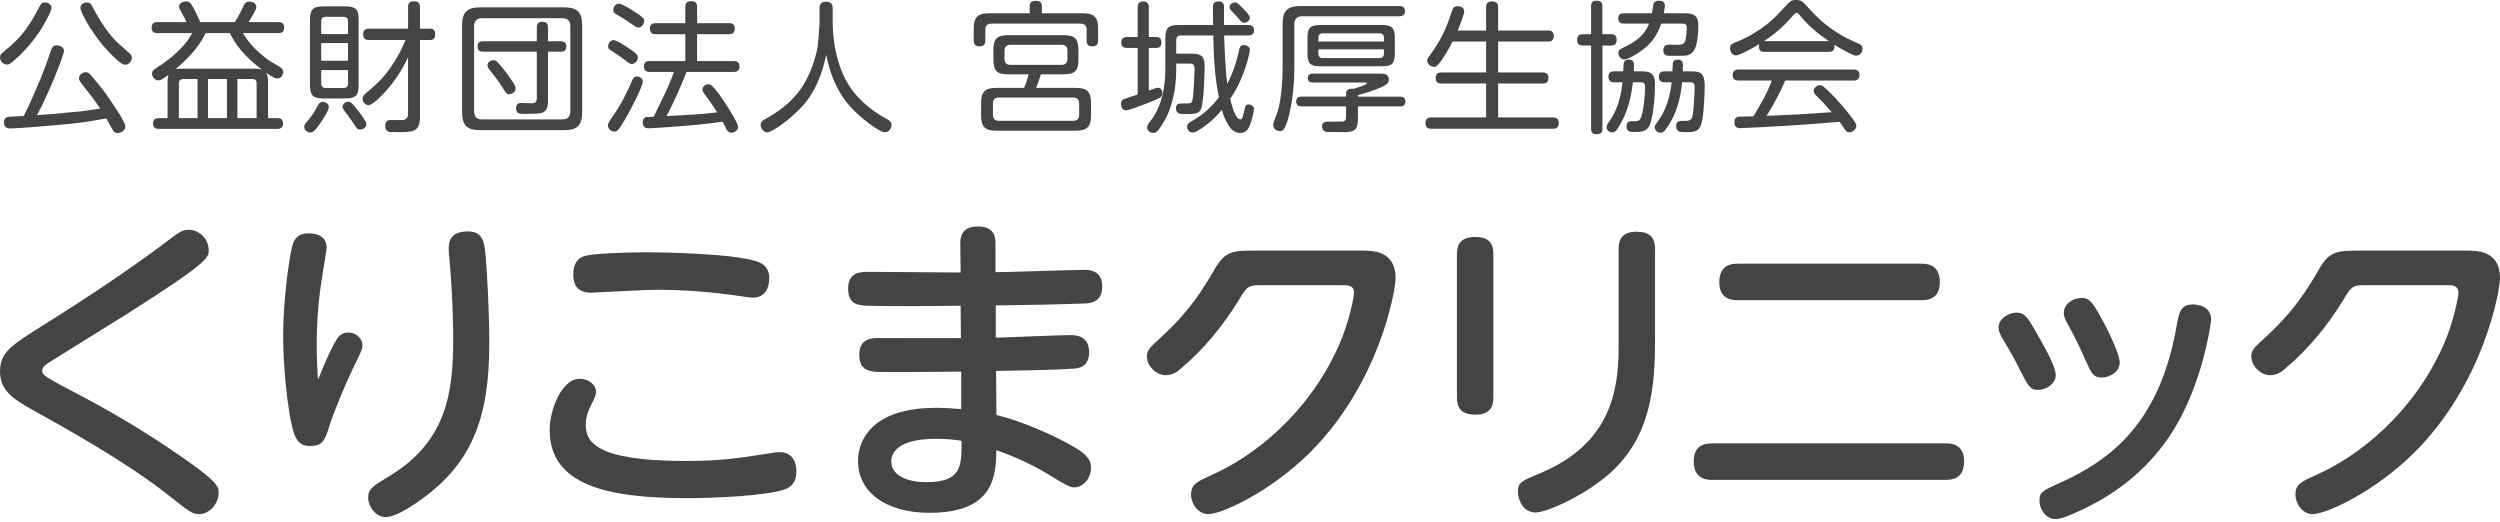
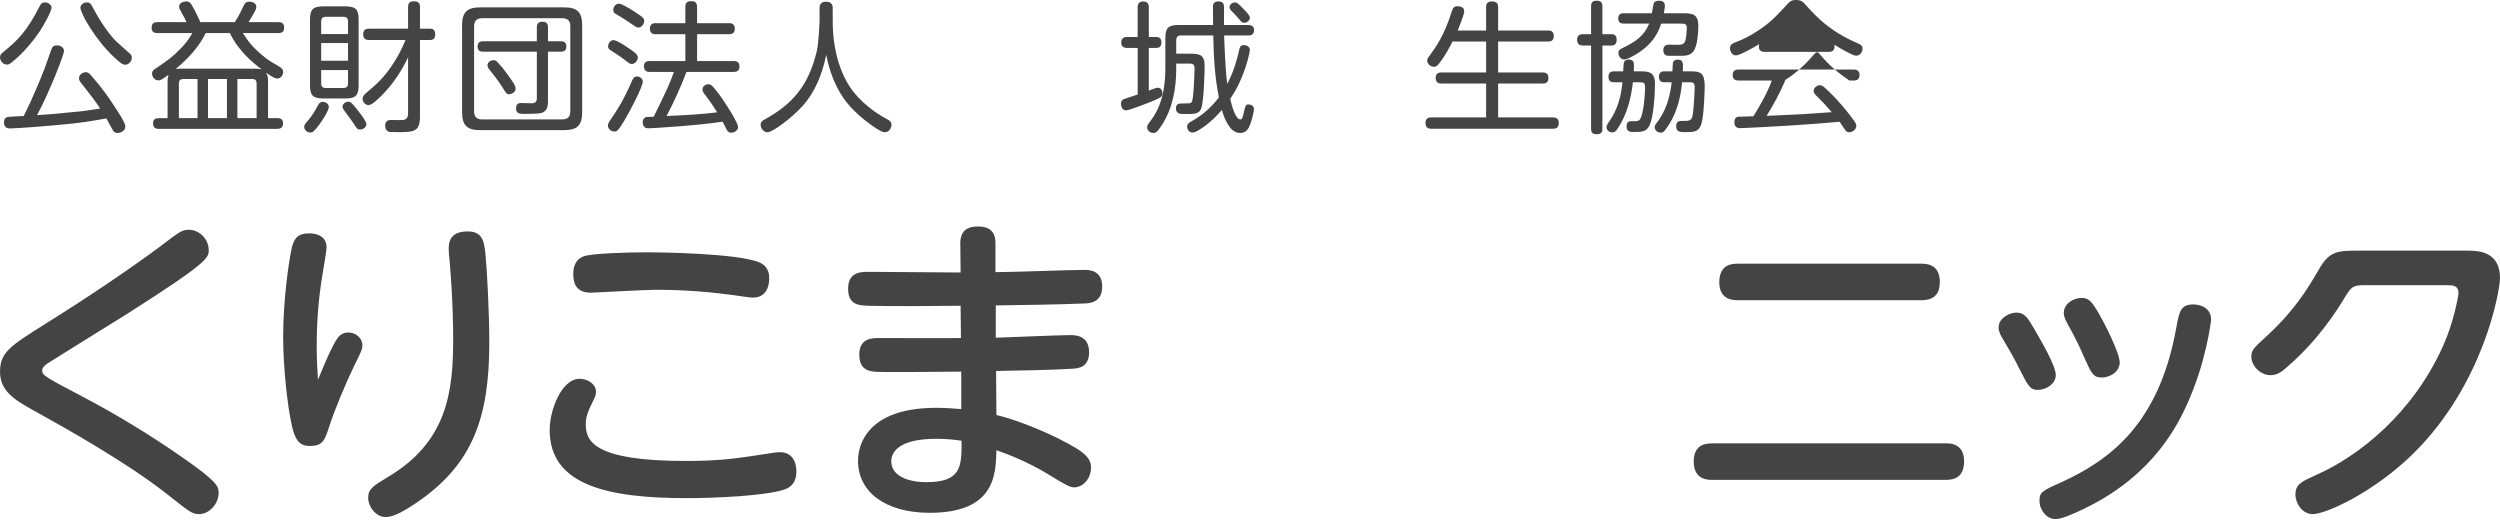
<svg xmlns="http://www.w3.org/2000/svg" id="_レイヤー_1" viewBox="0 0 230 48">
  <defs>
    <style>.cls-1{fill:none;}.cls-1,.cls-2{stroke-width:0px;}.cls-2{fill:#444;}</style>
  </defs>
  <rect class="cls-1" width="230" height="48" />
  <path class="cls-2" d="m3.653,2.886c-.468.689-1.404,1.938-2.6,2.874-.208.169-.325.182-.416.182-.364,0-.637-.351-.637-.676,0-.208.13-.338.286-.468C1.703,3.653,2.496,2.821,3.627.611c.156-.299.247-.39.494-.39.364,0,.624.26.624.481,0,.351-.78,1.716-1.092,2.184Zm1.742,8.606c-.013.013-3.744.325-4.459.325-.156,0-.572,0-.572-.572,0-.247.117-.455.403-.494.143-.026,1.196-.065,1.417-.078.403-.793.767-1.599,1.118-2.418.689-1.56.975-2.431,1.365-3.549.117-.351.208-.533.572-.533.26,0,.65.143.65.52,0,.351-1.404,3.926-2.483,5.902.988-.065,1.69-.117,3.328-.286.962-.091.988-.091,2.483-.325-.546-.806-.741-1.066-1.755-2.353-.143-.182-.195-.299-.195-.442,0-.286.312-.546.624-.546.221,0,.338.117.494.299,1.144,1.313,1.599,2.002,2.418,3.263.234.364.728,1.118.728,1.43,0,.403-.429.598-.715.598-.169,0-.299-.065-.377-.169-.117-.156-.546-.988-.65-1.17-1.547.273-2.327.416-4.394.598ZM7.995.221c.26,0,.377.143.481.351,1.144,2.184,2.08,3.133,2.418,3.419.169.156,1.079.949,1.144,1.027.065.091.091.182.091.273,0,.338-.273.663-.611.663-.273,0-.533-.247-.962-.637-1.885-1.742-3.159-4.16-3.159-4.615,0-.234.247-.481.598-.481Z" />
  <path class="cls-2" d="m24.661,10.868h.832c.195,0,.546.013.546.481,0,.429-.273.507-.546.507h-10.869c-.169,0-.546-.013-.546-.494,0-.39.234-.494.546-.494h.793v-3.354c0-.195.013-.403.091-.637-.637.468-.767.52-.936.52-.377,0-.585-.364-.585-.637,0-.208.13-.325.312-.442,1.131-.767,1.573-1.066,2.405-1.938.598-.624.884-1.144.988-1.339h-3.224c-.143,0-.52,0-.52-.494,0-.468.312-.507.52-.507h2.691c-.078-.208-.338-.676-.507-.975-.104-.182-.169-.312-.169-.468,0-.429.611-.468.663-.468.286,0,.429.221.507.351.247.416.637,1.209.78,1.56h3.172c.351-.533.676-1.222.793-1.469.091-.208.182-.416.546-.416.234,0,.637.104.637.481,0,.156-.065.299-.143.429-.13.234-.208.39-.572.975h2.769c.156,0,.508.013.508.494,0,.468-.3.507-.508.507h-3.289c.403.637.832,1.313,2.171,2.353.222.169.325.234,1.248.78.273.169.286.338.286.442,0,.26-.182.611-.546.611-.26,0-.767-.351-1.04-.546.169.234.195.507.195.832v3.354Zm-1.196-4.55c.273,0,.416.013.624.078-.858-.637-2.197-1.768-2.938-3.354h-2.223c-.364.715-.988,1.82-2.769,3.315.182-.039.273-.039.468-.039h6.838Zm-5.291,4.55v-3.601h-1.287c-.351,0-.429.195-.429.416v3.185h1.716Zm2.704-3.601h-1.742v3.601h1.742v-3.601Zm.962,3.601h1.769v-3.185c0-.286-.13-.416-.417-.416h-1.352v3.601Z" />
  <path class="cls-2" d="m30.251,9.828c0,.338-.559,1.209-.871,1.625-.442.611-.598.741-.832.741-.273,0-.559-.221-.559-.52,0-.195.078-.286.39-.637.39-.455.637-.91.897-1.391.143-.26.312-.273.455-.273.155,0,.52.143.52.455Zm2.743-1.989c0,.923-.247,1.222-1.248,1.222h-1.977c-.975,0-1.248-.273-1.248-1.222V1.807c0-.923.247-1.222,1.248-1.222h1.977c.988,0,1.248.273,1.248,1.222v6.032Zm-3.445-4.707h2.47v-1.157c0-.182-.052-.429-.429-.429h-1.625c-.286,0-.416.143-.416.429v1.157Zm2.47.832h-2.47v1.625h2.47v-1.625Zm-2.47,2.483v1.235c0,.273.13.416.416.416h1.625c.377,0,.429-.247.429-.416v-1.235h-2.47Zm3.497,3.874c.221.286.663.858.663,1.105,0,.325-.364.494-.572.494-.247,0-.286-.052-.624-.585-.116-.195-.74-1.014-.857-1.183s-.144-.26-.144-.338c0-.26.3-.481.585-.455.144.026.247.039.949.962Zm.91-6.643c-.156,0-.546,0-.546-.52,0-.507.377-.52.546-.52h3.588V.65c0-.143,0-.533.521-.533.403,0,.572.143.572.533v1.989h.923c.13,0,.48,0,.48.52,0,.507-.338.52-.48.52h-.923v7.085c0,1.391-.677,1.391-1.964,1.391-.806,0-.845-.013-.936-.052-.286-.117-.299-.429-.299-.533,0-.533.39-.533.546-.533.182,0,.962.026,1.118,0,.312-.052.441-.247.441-.611v-5.161c-.546,1.17-1.261,2.275-2.145,3.224-.352.377-1.131,1.183-1.495,1.183-.312,0-.546-.325-.546-.572,0-.234.13-.377.299-.52,1.104-.936,1.689-1.443,2.587-2.834.455-.702.767-1.352,1.066-2.067h-3.354Z" />
  <path class="cls-2" d="m53.561,10.296c0,1.248-.455,1.677-1.69,1.677h-7.67c-1.209,0-1.69-.403-1.69-1.677V2.353c0-1.248.469-1.677,1.69-1.677h7.67c1.223,0,1.69.416,1.69,1.677v7.943Zm-1.092-7.865c0-.494-.208-.754-.754-.754h-7.358c-.507,0-.741.247-.741.754v7.787c0,.507.221.767.741.767h7.358c.571,0,.754-.299.754-.767V2.431Zm-2.055,6.825c0,.598-.091.962-.61,1.144-.208.065-1.145.078-1.456.078-.546,0-.871,0-.871-.521,0-.481.351-.481.468-.481.156,0,.897.026.949.026.377,0,.494-.156.494-.455v-4.291h-4.928c-.182,0-.52-.026-.52-.455,0-.247.052-.507.52-.507h4.928v-1.274c0-.39.208-.52.494-.52.233,0,.532.039.532.52v1.274h1.171c.182,0,.52.039.52.455,0,.26-.064.507-.52.507h-1.171v4.499Zm-4.225-3.068c.468.572.923,1.261.988,1.352.143.221.26.429.26.624,0,.338-.39.507-.599.507-.233,0-.272-.078-.715-.793-.272-.442-.832-1.144-1.131-1.521-.117-.156-.143-.26-.143-.351,0-.221.208-.468.571-.468.183,0,.247.039.768.65Z" />
  <path class="cls-2" d="m57.435,11.103c-.572.949-.689,1.001-.91,1.001-.312,0-.598-.273-.598-.546,0-.156.078-.299.208-.494.715-1.053,1.17-1.716,2.015-3.64.078-.169.182-.39.455-.39.247,0,.533.195.533.468,0,.442-1.105,2.6-1.703,3.602Zm-.988-7.411c.299,0,1.092.533,1.443.78.39.26.793.533.793.806,0,.26-.234.611-.559.611-.17,0-.286-.091-.677-.403-.233-.182-.546-.403-1.209-.819-.169-.104-.325-.195-.286-.481s.261-.494.494-.494Zm.494-3.354c.286,0,1.092.52,1.443.741.832.546.884.624.884.845,0,.286-.247.611-.533.611-.156,0-.169-.013-.702-.377-.429-.299-.871-.585-1.312-.832-.26-.143-.299-.221-.299-.468,0-.143.169-.52.52-.52Zm2.848,6.279c-.144,0-.547,0-.547-.507,0-.494.377-.494.547-.494h3.263v-2.47h-2.73c-.143,0-.532,0-.532-.507,0-.481.338-.507.532-.507h2.73V.65c0-.156,0-.546.52-.546.403,0,.56.156.56.546v1.482h2.938c.144,0,.533,0,.533.507,0,.481-.338.507-.533.507h-2.938v2.47h3.354c.156,0,.547,0,.547.494,0,.468-.325.507-.547.507h-4.329c-.532,1.391-1.144,2.743-1.833,4.056,1.886-.091,3.068-.143,4.654-.338-.429-.715-.857-1.274-1.195-1.729-.117-.169-.156-.26-.156-.39,0-.273.299-.468.52-.468.222,0,.338.039.949.845.676.897,1.807,2.717,1.807,3.081,0,.312-.324.533-.61.533s-.391-.182-.455-.312c-.052-.104-.299-.611-.364-.702-2.262.364-6.604.611-6.773.611-.143,0-.571,0-.571-.559,0-.351.247-.455.324-.481.039,0,.65-.026.689-.026,1.287-2.639,1.43-2.938,1.859-4.121h-2.21Z" />
  <path class="cls-2" d="m75.401.741c0-.143,0-.585.598-.585s.611.429.611.585v1.222c0,2.47.637,4.849,1.872,6.436,1.17,1.508,2.769,2.379,3.12,2.561.208.104.416.234.416.533,0,.195-.156.676-.624.676-.416,0-1.769-1.001-2.574-1.755-.599-.559-2.158-2.028-2.809-5.369-.351,1.742-1.014,3.432-2.21,4.745-1.04,1.131-2.73,2.379-3.198,2.379-.377,0-.624-.39-.624-.689,0-.26.156-.377.352-.481,2.574-1.417,4.056-3.094,4.823-6.331.155-.65.247-2.626.247-2.704V.741Z" />
-   <path class="cls-2" d="m99.646,1.222c.976,0,1.378.325,1.378,1.378v1.118c0,.156,0,.546-.52.546-.507,0-.533-.325-.533-.546v-.962c0-.377-.169-.585-.585-.585h-8.151c-.416,0-.585.195-.585.585v.962c0,.156,0,.546-.533.546-.48,0-.533-.299-.533-.546v-1.118c0-1.053.403-1.378,1.392-1.378h3.757v-.65c0-.169.026-.494.533-.494.377,0,.585.117.585.494v.65h3.796Zm-6.851,5.616c-1.066,0-1.404-.286-1.404-1.404v-.78c0-1.092.312-1.417,1.404-1.417h5.018c1.066,0,1.404.299,1.404,1.417v.78c0,1.079-.299,1.404-1.404,1.404h-2.054c-.144.455-.273.884-.442,1.248h3.666c.988,0,1.392.338,1.392,1.391v1.157c0,1.053-.416,1.391-1.392,1.391h-7.332c-.949,0-1.391-.299-1.391-1.391v-1.157c0-1.066.402-1.391,1.391-1.391h2.562c.194-.442.377-1.027.429-1.248h-1.846Zm6.487,2.691c0-.312-.104-.559-.56-.559h-6.812c-.39,0-.559.182-.559.559v1.027c0,.364.169.559.559.559h6.812c.455,0,.56-.273.56-.559v-1.027Zm-1.079-4.849c0-.312-.104-.559-.56-.559h-4.667c-.377,0-.559.182-.559.559v.728c0,.377.169.559.559.559h4.667c.455,0,.56-.26.56-.559v-.728Z" />
  <path class="cls-2" d="m104.664,4.407h-.988c-.104,0-.521,0-.521-.494,0-.481.364-.507.521-.507h.988V.676c0-.13,0-.546.507-.546.52,0,.52.416.52.546v2.73h.702c.312,0,.455.195.455.468,0,.221-.039.533-.455.533h-.702v3.926c.663-.247.702-.26.832-.26.377,0,.416.39.416.507,0,.325-.155.403-.857.702-.599.247-2.21.871-2.483.871-.364,0-.468-.377-.468-.598,0-.312.156-.39.312-.455.053-.026,1.027-.338,1.223-.403v-4.29Zm3.991-1.144c-.325,0-.442.169-.442.455v1.222h1.417c.937,0,1.196.286,1.196,1.131,0,.377-.052,3.263-.325,3.939-.195.481-.65.481-1.469.481-.416,0-.846,0-.846-.52,0-.455.286-.455.754-.455.611,0,.677,0,.755-.286.13-.442.208-2.795.208-2.938,0-.273-.092-.442-.442-.442h-1.248v.494c0,1.82-.338,3.666-1.339,5.187-.416.65-.56.702-.78.702-.312,0-.559-.26-.559-.507,0-.182.091-.312.221-.481.468-.611,1.456-1.898,1.456-4.979v-2.756c0-.936.26-1.209,1.222-1.209h3.173c0-.286-.026-1.612-.014-1.768.026-.169.091-.403.507-.403.508,0,.508.351.508.546v1.625h2.223c.117,0,.546,0,.546.481,0,.481-.416.481-.546.481h-2.21c.013.442.104,3.185.286,4.459.663-1.274.936-2.418,1.092-3.107.052-.234.104-.468.442-.468.194,0,.546.117.546.442,0,.195-.247,1.391-.832,2.73-.352.806-.56,1.131-.976,1.781.117.494.455,1.885.937,1.885.104,0,.195-.052.325-.676.13-.572.155-.702.429-.702.13,0,.494.065.494.442,0,.208-.183.936-.325,1.339-.13.351-.325.845-.936.845-.455,0-.78-.299-.897-.455-.468-.585-.702-1.313-.793-1.664-.338.39-1.066,1.235-2.236,1.924-.182.104-.325.156-.468.156-.312,0-.494-.299-.494-.546s.169-.351.325-.442c.546-.299,1.599-.923,2.6-2.249-.39-1.872-.48-3.783-.52-5.694h-2.964Zm5.642-2.548c.144.143.455.455.599.676.039.052.091.143.091.247,0,.208-.222.455-.507.455-.195,0-.234-.039-.533-.39-.13-.169-.338-.377-.624-.676-.104-.104-.208-.208-.208-.364,0-.221.221-.442.533-.442.182,0,.416.26.649.494Z" />
-   <path class="cls-2" d="m128.727.559c.13,0,.533,0,.533.468,0,.455-.391.468-.533.468h-8.893c-.507,0-.754.221-.754.754v4.056c0,2.015-.351,4.017-.689,4.979-.247.689-.402.78-.637.78-.272,0-.624-.195-.624-.559,0-.208.352-1.04.403-1.209.377-1.196.468-3.146.468-4.069V2.197c0-1.209.442-1.638,1.638-1.638h9.088Zm-3.796,8.333h3.874c.13,0,.494,0,.494.442,0,.455-.364.455-.494.455h-3.874v1.144c0,1.014-.338,1.222-1.248,1.222-.169,0-1.509-.013-1.573-.013-.468-.013-.481-.468-.481-.521,0-.429.352-.429.65-.429.182,0,1.222,0,1.287-.013.156-.039.272-.117.272-.442v-.949h-4.095c-.13,0-.494,0-.494-.455,0-.403.286-.442.494-.442h4.095v-.299c0-.351.364-.481.677-.416.247-.078,1.234-.364,1.234-.507,0-.078-.104-.078-.155-.078h-4.811c-.247,0-.468-.091-.468-.403,0-.286.169-.416.468-.416h6.201c.286,0,.793.013.793.546,0,.208-.078.429-.663.689-.806.364-1.651.598-2.184.741v.143Zm3.393-3.965c0,.91-.26,1.17-1.183,1.17h-5.669c-.923,0-1.183-.26-1.183-1.17v-1.443c0-.91.247-1.183,1.183-1.183h5.669c.923,0,1.183.273,1.183,1.183v1.443Zm-1.001-1.105v-.338c0-.273-.13-.416-.429-.416h-5.188c-.272,0-.416.13-.416.416v.338h6.032Zm0,.715h-6.032v.39c0,.273.13.416.416.416h5.188c.299,0,.429-.156.429-.416v-.39Z" />
  <path class="cls-2" d="m136.722,2.808V.663c0-.13,0-.533.52-.533.481,0,.585.221.585.533v2.145h4.603c.13,0,.52,0,.52.507,0,.442-.285.507-.52.507h-4.603v2.847h4.108c.144,0,.521,0,.521.494s-.325.52-.521.52h-4.108v3.12h5.045c.13,0,.532,0,.532.494,0,.377-.155.546-.532.546h-11.193c-.144,0-.533,0-.533-.52,0-.455.286-.52.533-.52h5.044v-3.12h-4.121c-.13,0-.521,0-.521-.507,0-.468.312-.507.521-.507h4.121v-2.847h-3.095c-.26.533-.715,1.391-1.273,2.067-.195.247-.338.26-.429.26-.312,0-.625-.273-.625-.572,0-.13.053-.234.183-.403.598-.819,1.391-1.898,2.093-4.16.078-.234.156-.442.521-.442.116,0,.61.026.61.455,0,.338-.494,1.508-.598,1.781h2.613Z" />
  <path class="cls-2" d="m148.266,3.146c.403,0,.468.286.468.507,0,.325-.13.533-.468.533h-.845v7.657c0,.195-.014.507-.521.507-.441,0-.52-.234-.52-.507v-7.657h-.768c-.143,0-.52-.026-.52-.52,0-.364.208-.52.52-.52h.768V.572c0-.143,0-.507.494-.507.39,0,.546.143.546.507v2.574h.845Zm.221,4.42c-.155,0-.507,0-.507-.494s.338-.507.507-.507h.846c.013-.286.039-.767.078-.845.091-.221.324-.247.429-.247.182,0,.429.078.468.338.026.13.013.507,0,.754h.676c.716,0,1.274.078,1.274,1.131,0,.923-.117,2.951-.468,3.77-.299.676-.729.676-1.47.676-.324,0-.676,0-.676-.507,0-.481.299-.481.391-.481.585,0,.662,0,.793-.117.402-.39.52-2.6.52-2.977,0-.481-.13-.494-.611-.494h-.507c-.143,1.144-.416,2.834-1.481,4.368-.131.182-.234.247-.403.247-.299,0-.546-.208-.546-.481,0-.13.039-.208.169-.403.507-.754,1.092-1.677,1.3-3.731h-.78Zm.897-5.396c-.13,0-.507,0-.507-.468,0-.481.364-.481.507-.481h2.587c.039-.13.117-.741.156-.858.052-.221.272-.299.507-.299s.533.078.533.442c0,.182-.078.585-.091.715h1.858c.819,0,1.313.104,1.313,1.196,0,.598-.091,1.794-.429,2.275-.3.416-.716.442-1.157.442h-1.157c-.481,0-.481-.442-.481-.533,0-.494.43-.494.521-.494.143,0,.806.026.936.013.183-.013.442-.026.56-.351.091-.273.143-.949.143-1.222,0-.377-.221-.377-.624-.377h-1.729c-.234.689-.676,1.898-2.483,2.925-.078.039-.663.377-.923.377-.299,0-.533-.299-.533-.598,0-.26.169-.351.352-.442,1.222-.585,2.002-1.105,2.482-2.262h-2.34Zm3.744,5.396c-.143,0-.507,0-.507-.494,0-.468.299-.507.507-.507h.728c.014-.273.039-.728.053-.806.039-.117.143-.273.441-.273.521,0,.507.312.469,1.079h.793c.857,0,1.222.169,1.222,1.391,0,.26-.065,2.626-.286,3.367-.233.832-.688.832-1.495.832-.468,0-.845,0-.845-.559,0-.468.351-.468.442-.468.896,0,1.001,0,1.104-.728.065-.468.156-1.898.156-2.379,0-.416-.156-.455-.533-.455h-.624c-.13,1.313-.442,2.964-1.586,4.433-.091.104-.182.208-.391.208-.299,0-.546-.247-.546-.507,0-.143.078-.247.169-.364.455-.598,1.196-1.742,1.392-3.77h-.663Z" />
-   <path class="cls-2" d="m162.358,4.771c-.3,0-.547-.091-.547-.507,0-.091.026-.143.039-.208-.285.169-.871.533-1.586.858-.299.143-.441.182-.585.182-.286,0-.52-.325-.52-.663,0-.325.221-.429.48-.533.78-.286,1.431-.65,1.911-.962,1.196-.754,1.69-1.274,2.64-2.288.507-.559.598-.65,1.053-.65.468,0,.637.182.923.494.871.975,2.119,2.366,4.706,3.471.273.117.481.208.481.52,0,.325-.247.637-.572.637-.143,0-.325-.065-.52-.169-.663-.325-1.196-.637-1.509-.845.014.039.026.091.026.182,0,.481-.416.481-.546.481h-5.876Zm1.885,2.639c-.494,1.131-1.066,2.21-1.716,3.25,3.236-.143,3.25-.143,5.993-.338-.663-.767-.741-.845-1.431-1.534-.155-.156-.233-.273-.233-.442,0-.247.299-.507.559-.507.234,0,.325.091.832.572,1.066,1.027,1.769,1.95,2.041,2.314.442.572.494.689.494.871,0,.299-.351.572-.663.572-.182,0-.272-.091-.351-.195-.078-.117-.442-.65-.521-.767-2.366.195-3.016.247-4.667.351-1.378.091-4.303.234-4.459.234-.144,0-.56,0-.56-.546,0-.143.026-.455.364-.507.144-.013,1.17-.039,1.392-.039.637-1.053,1.273-2.132,1.689-3.289h-3.042c-.26,0-.559-.065-.559-.507,0-.507.416-.507.559-.507h10.557c.233,0,.559.052.559.507,0,.507-.416.507-.546.507h-6.292Zm-1.885-3.627h5.901c-.987-.663-1.897-1.43-2.651-2.34-.195-.234-.222-.26-.325-.26-.104,0-.13.026-.325.247-1.092,1.274-2.08,1.977-2.691,2.366l.092-.013Z" />
+   <path class="cls-2" d="m162.358,4.771c-.3,0-.547-.091-.547-.507,0-.091.026-.143.039-.208-.285.169-.871.533-1.586.858-.299.143-.441.182-.585.182-.286,0-.52-.325-.52-.663,0-.325.221-.429.48-.533.78-.286,1.431-.65,1.911-.962,1.196-.754,1.69-1.274,2.64-2.288.507-.559.598-.65,1.053-.65.468,0,.637.182.923.494.871.975,2.119,2.366,4.706,3.471.273.117.481.208.481.52,0,.325-.247.637-.572.637-.143,0-.325-.065-.52-.169-.663-.325-1.196-.637-1.509-.845.014.039.026.091.026.182,0,.481-.416.481-.546.481h-5.876Zm1.885,2.639c-.494,1.131-1.066,2.21-1.716,3.25,3.236-.143,3.25-.143,5.993-.338-.663-.767-.741-.845-1.431-1.534-.155-.156-.233-.273-.233-.442,0-.247.299-.507.559-.507.234,0,.325.091.832.572,1.066,1.027,1.769,1.95,2.041,2.314.442.572.494.689.494.871,0,.299-.351.572-.663.572-.182,0-.272-.091-.351-.195-.078-.117-.442-.65-.521-.767-2.366.195-3.016.247-4.667.351-1.378.091-4.303.234-4.459.234-.144,0-.56,0-.56-.546,0-.143.026-.455.364-.507.144-.013,1.17-.039,1.392-.039.637-1.053,1.273-2.132,1.689-3.289h-3.042c-.26,0-.559-.065-.559-.507,0-.507.416-.507.559-.507h10.557c.233,0,.559.052.559.507,0,.507-.416.507-.546.507h-6.292Zh5.901c-.987-.663-1.897-1.43-2.651-2.34-.195-.234-.222-.26-.325-.26-.104,0-.13.026-.325.247-1.092,1.274-2.08,1.977-2.691,2.366l.092-.013Z" />
  <path class="cls-2" d="m4.146,29.809c3.852-2.4,7.822-5.07,10.674-7.2,1.735-1.32,1.94-1.47,2.558-1.47.97,0,1.823.87,1.823,1.86,0,.72,0,1.11-7.704,6-1.117.69-6.527,4.05-7.086,4.41-.353.24-.529.42-.529.72,0,.39.353.6,3.558,2.28,3.205,1.68,6.322,3.57,9.292,5.64,3.293,2.28,3.382,2.7,3.382,3.3,0,.99-.854,1.95-1.794,1.95-.647,0-.882-.21-2.94-1.83-3.764-2.97-9.585-6.209-12.291-7.709-1.912-1.05-3.087-1.86-3.087-3.57,0-1.8 1-2.4,4.146-4.38Z" />
  <path class="cls-2" d="m31.018,31.159c.117-.18.411-.57,1.029-.57.676,0,1.293.51,1.293,1.17,0,.33-.059.51-.794,1.98-.705,1.44-1.793,4.05-2.234,5.43-.441,1.41-.646,1.86-1.823,1.86-1.029,0-1.353-.69-1.617-1.77-.44-1.89-.823-5.58-.823-8.28,0-3.3.5-6.78.765-8.04.206-1.05.646-1.47,1.588-1.47,1.235,0,1.646.63,1.646,1.29,0,.27-.323,2.13-.353,2.34-.383,2.22-.559,4.47-.559,6.72,0,1.32.059,2.13.117,3.12.765-1.86,1.294-3.09,1.765-3.78Zm13.643-7.8c.147,1.5.354,5.34.354,8.16,0,6.87-1.5,11.22-6.733,14.759-1.117.75-2.088,1.29-2.794,1.29-.94,0-1.617-.99-1.617-1.77,0-.81.441-1.08,1.823-1.92,5.469-3.24,5.998-7.859,5.998-12.719,0-.42,0-3.39-.323-7.08-.059-.48-.088-.93-.088-1.229,0-.99.5-1.56,1.764-1.56,1.412,0,1.5,1.05,1.617,2.07Z" />
  <path class="cls-2" d="m70.916,41.689c.323-.06.588-.09.823-.09,1.529,0,1.529,1.56,1.529,1.77,0,.9-.383,1.44-1.147,1.68-1.734.57-6.321.78-8.938.78-7.321,0-12.614-1.2-12.614-6.27,0-1.83,1.088-4.71,2.764-4.71.735,0,1.5.48,1.5,1.2,0,.33-.088.45-.412,1.14-.499.99-.529,1.5-.529,1.86,0,1.53.735,3.36,9.204,3.36,3.47,0,5.058-.3,7.821-.72Zm-17.172-18.119c.676-.24,3.646-.36,5.852-.36,1.029,0,8.292.09,10.262.93.911.39.911,1.2.911,1.47,0,.21,0,1.77-1.499,1.77-.265,0-.354-.03-1.059-.12-2.823-.42-5.322-.6-7.881-.6-.94,0-5.763.27-5.969.27-1.617,0-1.617-1.26-1.617-1.77,0-.57.177-1.32,1-1.59Z" />
  <path class="cls-2" d="m91.612,31.069c1.088-.03,5.852-.24,6.821-.24.471,0,1.765,0,1.765,1.59,0,1.41-1.059,1.47-1.5,1.5-1.646.12-5.263.18-7.057.21l.029,4.05c2.176.51,5.469,1.92,7.292,3.03,1.206.72,1.412,1.26,1.412,1.8,0,1.02-.735,1.83-1.559,1.83-.383,0-.853-.27-2.323-1.17-1.94-1.2-4.028-1.98-4.822-2.25-.059,2.19-.088,5.76-6.146,5.76-4.058,0-6.586-1.92-6.586-4.77,0-.51,0-4.89,7.204-4.89.705,0,1.705.06,2.293.12v-3.45c-5.616.06-7.351.03-7.615.03-.735-.03-1.765-.09-1.765-1.59,0-1.53,1.177-1.53,1.853-1.53,1.176,0,6.439.03,7.498,0l-.029-2.97c-2.117.03-6.558.06-8.527,0-.794-.03-1.823-.06-1.823-1.56,0-1.56,1.177-1.56,1.911-1.56,1.323,0,7.233.06,8.439.06l-.029-2.73c0-.75.323-1.5,1.559-1.5.47,0,1.676,0,1.676,1.5v2.7c1.294,0,6.998-.21,8.174-.21.383,0,1.646,0,1.646,1.53,0,1.5-1.176,1.53-1.558,1.56-3.44.12-4.47.12-8.233.18v2.97Zm-5.469,9.3c-3.499,0-4.146,1.26-4.146,2.07,0,1.38,1.617,1.92,3.205,1.92,3.264,0,3.264-1.44,3.264-3.81-.44-.06-1.176-.18-2.322-.18Z" />
-   <path class="cls-2" d="m125.395,23.06c.882,0,2.999,0,2.999,2.52,0,1.14-1.471,9.75-7.998,16.169-3.646,3.57-8.027,5.55-9.232,5.55-.941,0-1.588-.96-1.588-1.8,0-.96.559-1.2,2.028-1.86,3.676-1.65,8.704-5.46,11.556-11.82,1-2.22,1.412-4.62,1.412-4.86,0-.72-.559-.72-1.059-.72h-7.675c-1.059,0-1.176.21-1.911,1.44-1.47,2.37-3.176,4.44-5.263,6.209-.295.27-.765.63-1.383.63-.94,0-1.764-.87-1.764-1.71,0-.6.235-.81,1.382-1.86,2.617-2.4,3.793-4.38,4.881-6.24.941-1.62,1.705-1.65,3.617-1.65h9.997Z" />
-   <path class="cls-2" d="m137.388,36.559c0,.57-.088,1.59-1.646,1.59-1.411,0-1.705-.72-1.705-1.59v-13.169c0-.66.146-1.59,1.676-1.59,1.088,0,1.676.42,1.676,1.59v13.169Zm11.526-13.649c0-.63.117-1.59,1.646-1.59,1.177,0,1.705.48,1.705,1.59v8.34c0,4.44-.411,8.82-3.998,12.149-2.353,2.16-5.97,3.75-6.998,3.75-1.118,0-1.617-1.14-1.617-1.89,0-.87.265-.99,2.087-1.74,6.499-2.73,7.175-7.68,7.175-11.609v-9Z" />
  <path class="cls-2" d="m179.021,40.789c.382,0,1.676,0,1.676,1.65,0,1.38-.794,1.71-1.676,1.71h-21.523c-.354,0-1.676,0-1.676-1.68,0-1.38.823-1.68,1.676-1.68h21.523Zm-2.235-16.529c.383,0,1.677,0,1.677,1.68,0,1.32-.765,1.68-1.677,1.68h-16.906c-.383,0-1.706,0-1.706-1.65,0-1.71,1.265-1.71,1.706-1.71h16.906Z" />
  <path class="cls-2" d="m185.486,28.76c.765,0,1.029.42,1.647,1.47.617,1.08,1.999,3.39,1.999,4.29,0,.81-.911,1.35-1.646,1.35s-.912-.39-1.676-1.89c-.441-.87-.589-1.17-1.617-2.91-.147-.24-.324-.6-.324-.93,0-.93,1.088-1.38,1.617-1.38Zm15.644,8.609c-1.118,2.43-3.646,6.93-10.145,9.78-1.323.6-1.676.6-1.911.6-.794,0-1.441-.84-1.441-1.68,0-.78.206-.9,2.029-1.71,4.587-2.1,8.938-5.459,10.526-14.04.294-1.65.412-2.31,1.588-2.31.294,0,1.646.09,1.646,1.41,0,.06-.441,3.96-2.293,7.95Zm-9.615-9.959c.705,0,1,.36,1.911,2.04.059.09,1.588,2.97,1.588,3.9,0,.84-.882,1.38-1.646,1.38-.794,0-.941-.36-1.559-1.71-.412-.96-.882-1.95-1.471-3-.294-.54-.47-.84-.47-1.23,0-.81.823-1.38,1.646-1.38Z" />
  <path class="cls-2" d="m227.001,23.06c.882,0,2.999,0,2.999,2.52,0,1.14-1.471,9.75-7.998,16.169-3.646,3.57-8.027,5.55-9.232,5.55-.941,0-1.588-.96-1.588-1.8,0-.96.559-1.2,2.028-1.86,3.676-1.65,8.704-5.46,11.556-11.82,1-2.22,1.412-4.62,1.412-4.86,0-.72-.559-.72-1.059-.72h-7.675c-1.059,0-1.176.21-1.911,1.44-1.47,2.37-3.176,4.44-5.263,6.209-.295.27-.765.63-1.383.63-.94,0-1.764-.87-1.764-1.71,0-.6.235-.81,1.382-1.86,2.617-2.4,3.793-4.38,4.881-6.24.941-1.62,1.705-1.65,3.617-1.65h9.997Z" />
</svg>